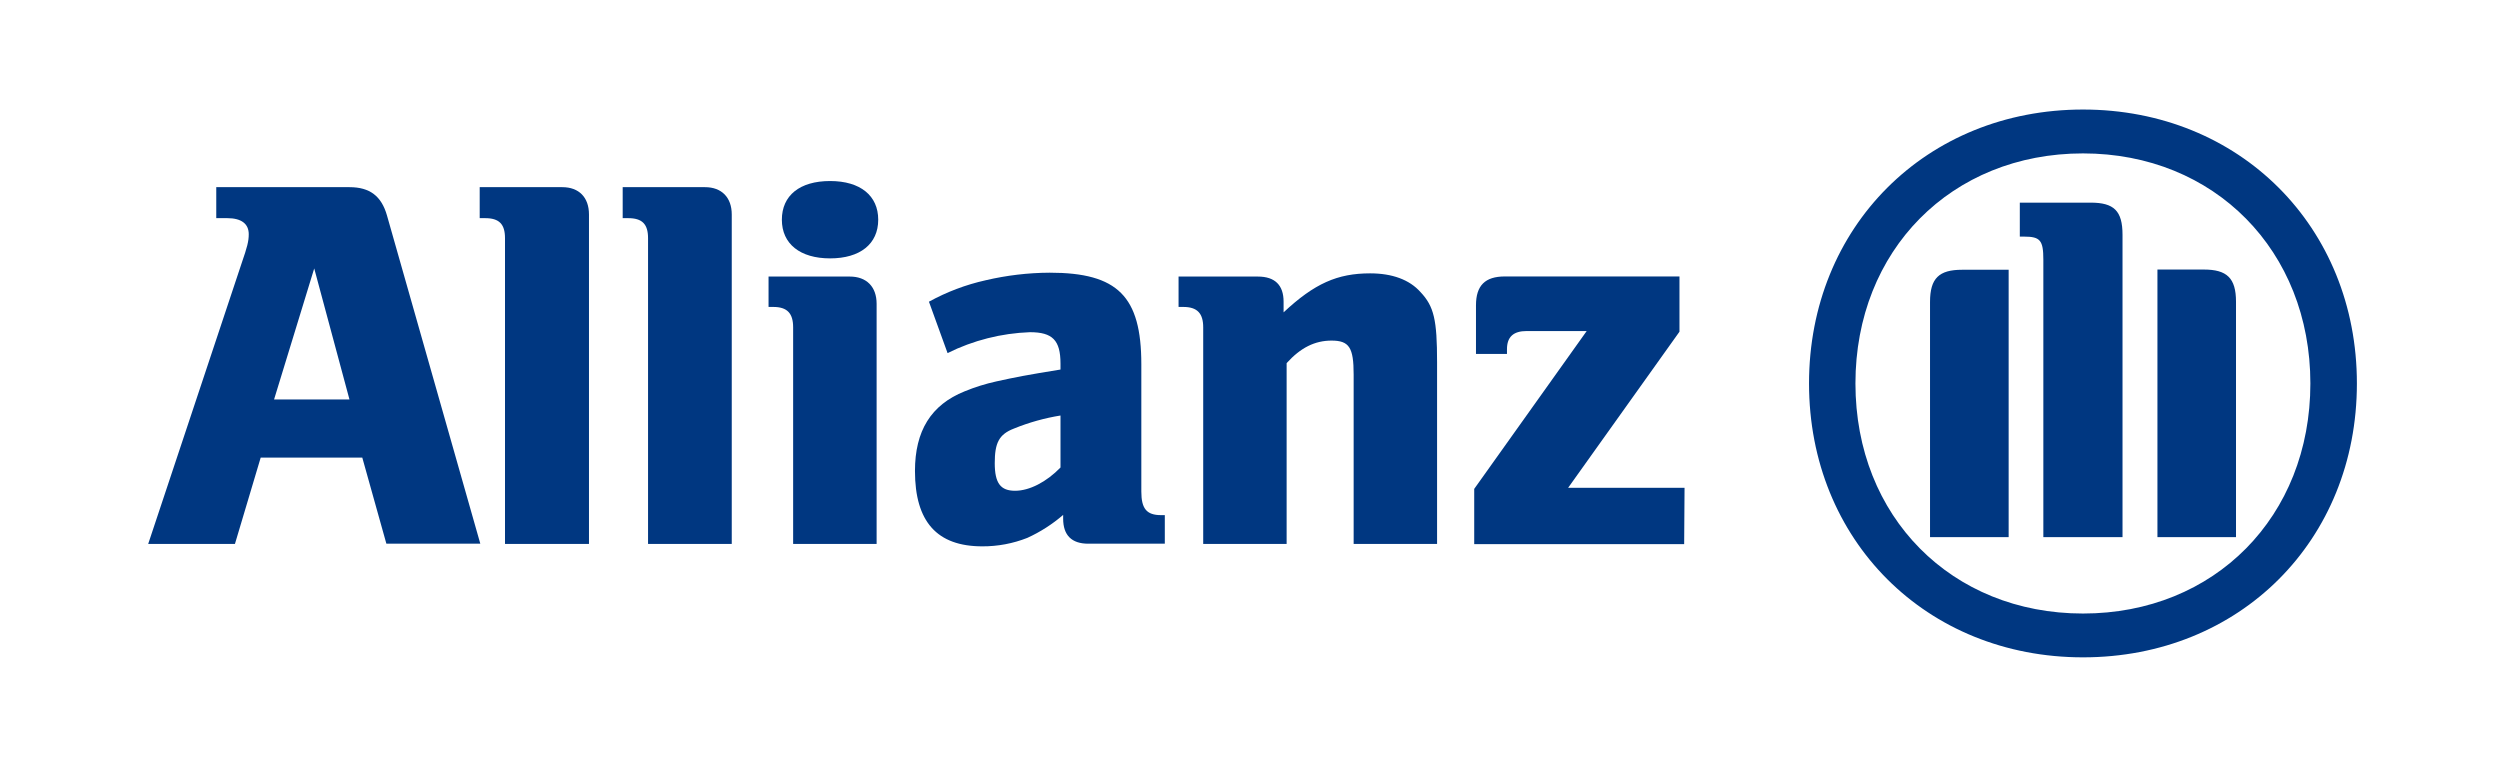
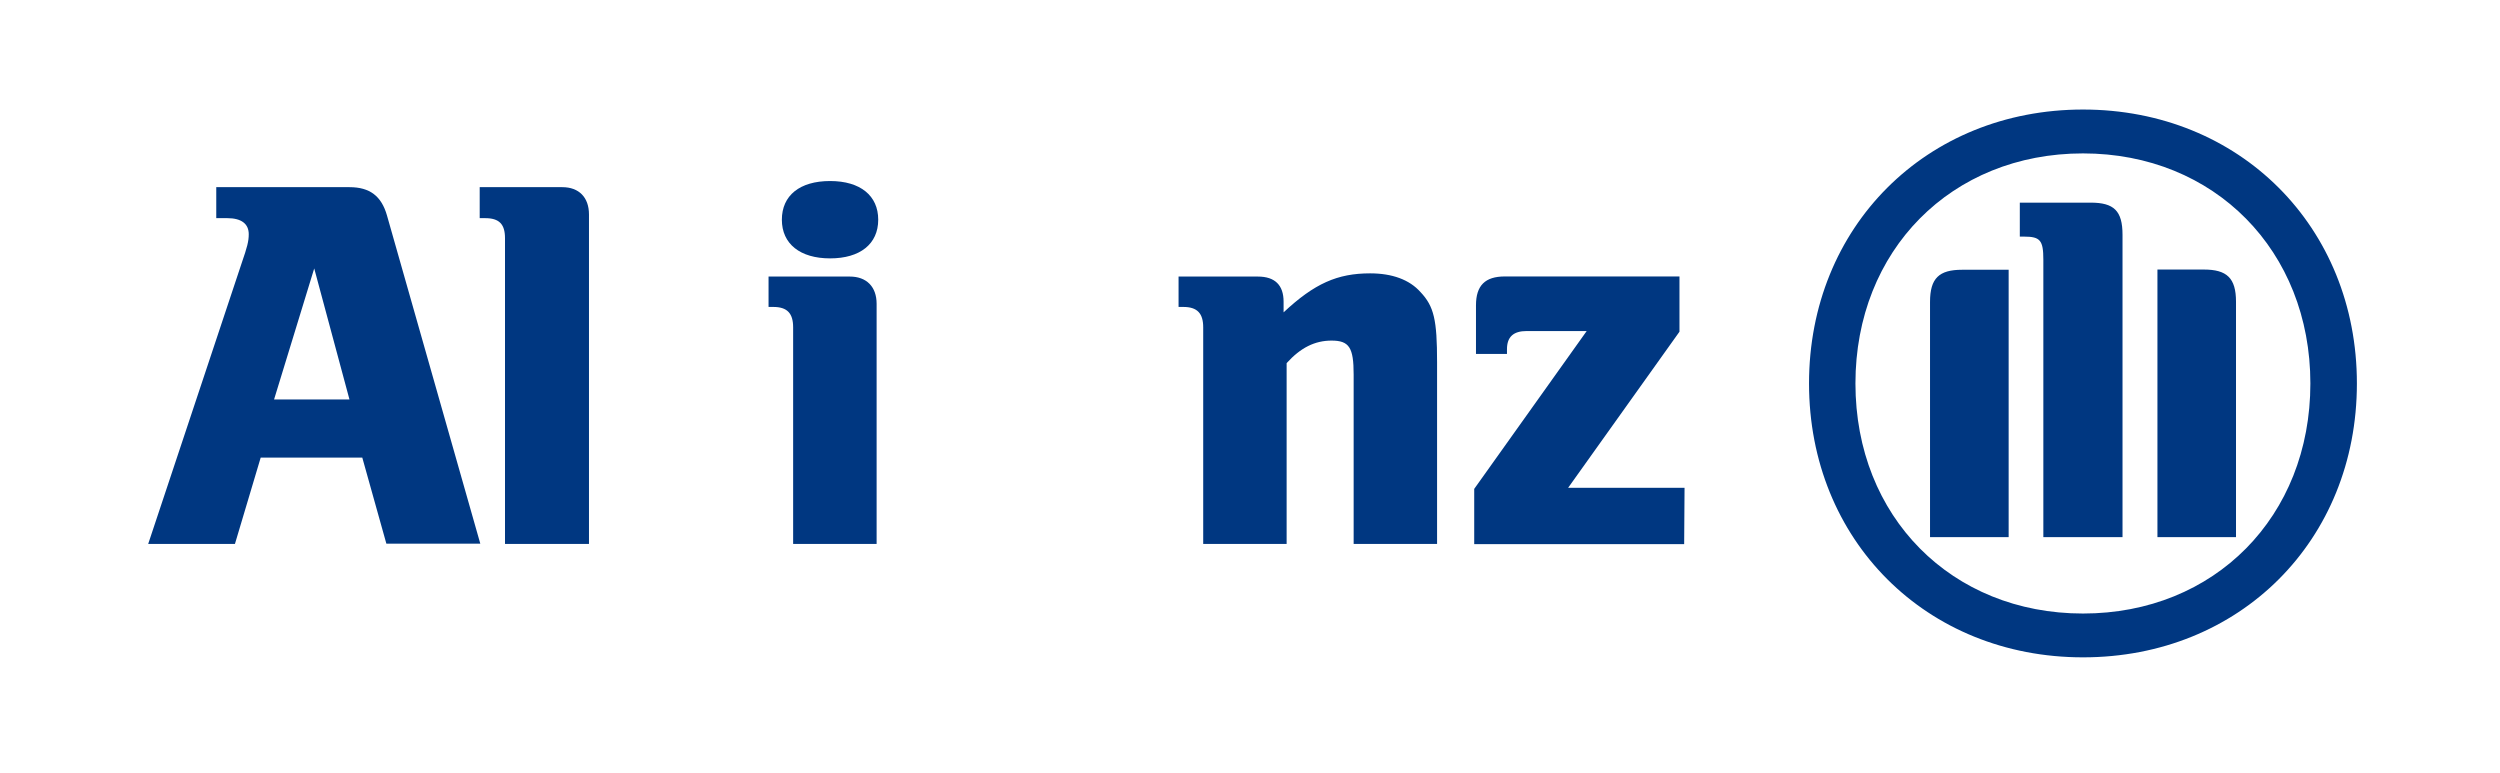
<svg xmlns="http://www.w3.org/2000/svg" width="388" height="120" viewBox="0 0 388 120" fill="none">
  <path d="M54.238 62.001H42.534L48.767 41.661L54.238 62.001ZM36.463 84.416L40.459 71.022H56.228L59.966 84.382H74.544L60.061 33.447C59.203 30.437 57.403 29.048 54.238 29.048H33.564V33.858H35.279C37.44 33.858 38.606 34.716 38.606 36.353C38.606 37.443 38.366 38.352 37.509 40.83L23 84.416H36.463Z" fill="#003781" />
  <path d="M91.41 84.416V33.292C91.41 30.625 89.849 29.048 87.268 29.048H74.449V33.858H75.306C77.459 33.858 78.376 34.776 78.376 36.954V84.416H91.41Z" fill="#003781" />
-   <path d="M113.568 84.416V33.292C113.568 30.625 111.982 29.048 109.418 29.048H96.641V33.858H97.499C99.659 33.858 100.577 34.776 100.577 36.954V84.416H113.568Z" fill="#003781" />
  <path d="M136.3 34.098C136.3 30.385 133.547 28.096 128.831 28.096C124.115 28.096 121.345 30.343 121.345 34.098C121.345 37.854 124.184 40.101 128.831 40.101C133.479 40.101 136.3 37.871 136.3 34.098ZM136.051 84.416V47.149C136.051 44.491 134.474 42.922 131.892 42.922H119.279V47.638H120.025C122.177 47.638 123.095 48.633 123.095 50.794V84.416H136.051Z" fill="#003781" />
-   <path d="M164.589 64.488V72.557C162.42 74.795 159.779 76.167 157.541 76.167C155.303 76.167 154.385 75.018 154.385 71.879C154.385 68.741 155.037 67.412 157.369 66.511C159.692 65.566 162.114 64.887 164.589 64.488V64.488ZM147.062 54.798C151.045 52.822 155.404 51.717 159.847 51.557C163.346 51.557 164.589 52.8 164.589 56.427V57.353C159.281 58.211 157.618 58.537 154.625 59.197C152.949 59.566 151.308 60.08 149.72 60.732C144.481 62.833 142.003 66.88 142.003 73.097C142.003 80.986 145.433 84.793 152.456 84.793C154.845 84.803 157.213 84.358 159.436 83.481C161.451 82.564 163.325 81.362 165.001 79.914V80.497C165.001 83.07 166.321 84.382 168.902 84.382H180.779V79.948H180.195C177.957 79.948 177.134 78.945 177.134 76.295V56.53C177.134 45.992 173.473 42.322 162.917 42.322C159.571 42.338 156.237 42.732 152.979 43.496C149.901 44.183 146.936 45.303 144.172 46.824L147.062 54.798Z" fill="#003781" />
  <path d="M199.685 84.416V56.359C201.855 53.949 204.084 52.86 206.656 52.86C209.409 52.86 210.086 53.949 210.086 58.125V84.416H223.034V56.204C223.034 49.636 222.563 47.561 220.462 45.331C218.747 43.402 216.063 42.425 212.642 42.425C207.574 42.425 204.007 43.994 199.213 48.478V46.824C199.213 44.251 197.867 42.922 195.218 42.922H182.913V47.638H183.659C185.811 47.638 186.737 48.633 186.737 50.794V84.416H199.685Z" fill="#003781" />
  <path d="M261.442 75.704H243.375L260.654 51.48V42.905H233.557C230.487 42.905 229.072 44.311 229.072 47.389V54.935H233.883V54.198C233.883 52.286 234.877 51.377 236.944 51.377H246.256L228.798 75.875V84.45H261.382L261.442 75.704Z" fill="#003781" />
  <path d="M329.415 83.361V36.448C329.415 32.709 328.086 31.449 324.459 31.449H313.474V36.722H314.135C316.639 36.722 317.127 37.288 317.127 40.306V83.361H329.415ZM334.834 83.361H347.028V46.824C347.028 43.153 345.613 41.833 342.037 41.833H334.834V83.361ZM311.742 83.361V41.867H304.514C300.938 41.867 299.54 43.188 299.54 46.858V83.361H311.742ZM358.57 59.514C358.57 80.188 343.701 95.22 323.284 95.22C302.867 95.22 287.964 80.188 287.964 59.514C287.964 38.84 302.859 23.808 323.284 23.808C343.709 23.808 358.57 38.926 358.57 59.514ZM365.79 59.514C365.79 35.205 347.602 17 323.284 17C298.966 17 280.761 35.205 280.761 59.514C280.761 83.824 298.949 102.02 323.284 102.02C347.62 102.02 365.79 83.884 365.79 59.514Z" fill="#003781" />
</svg>